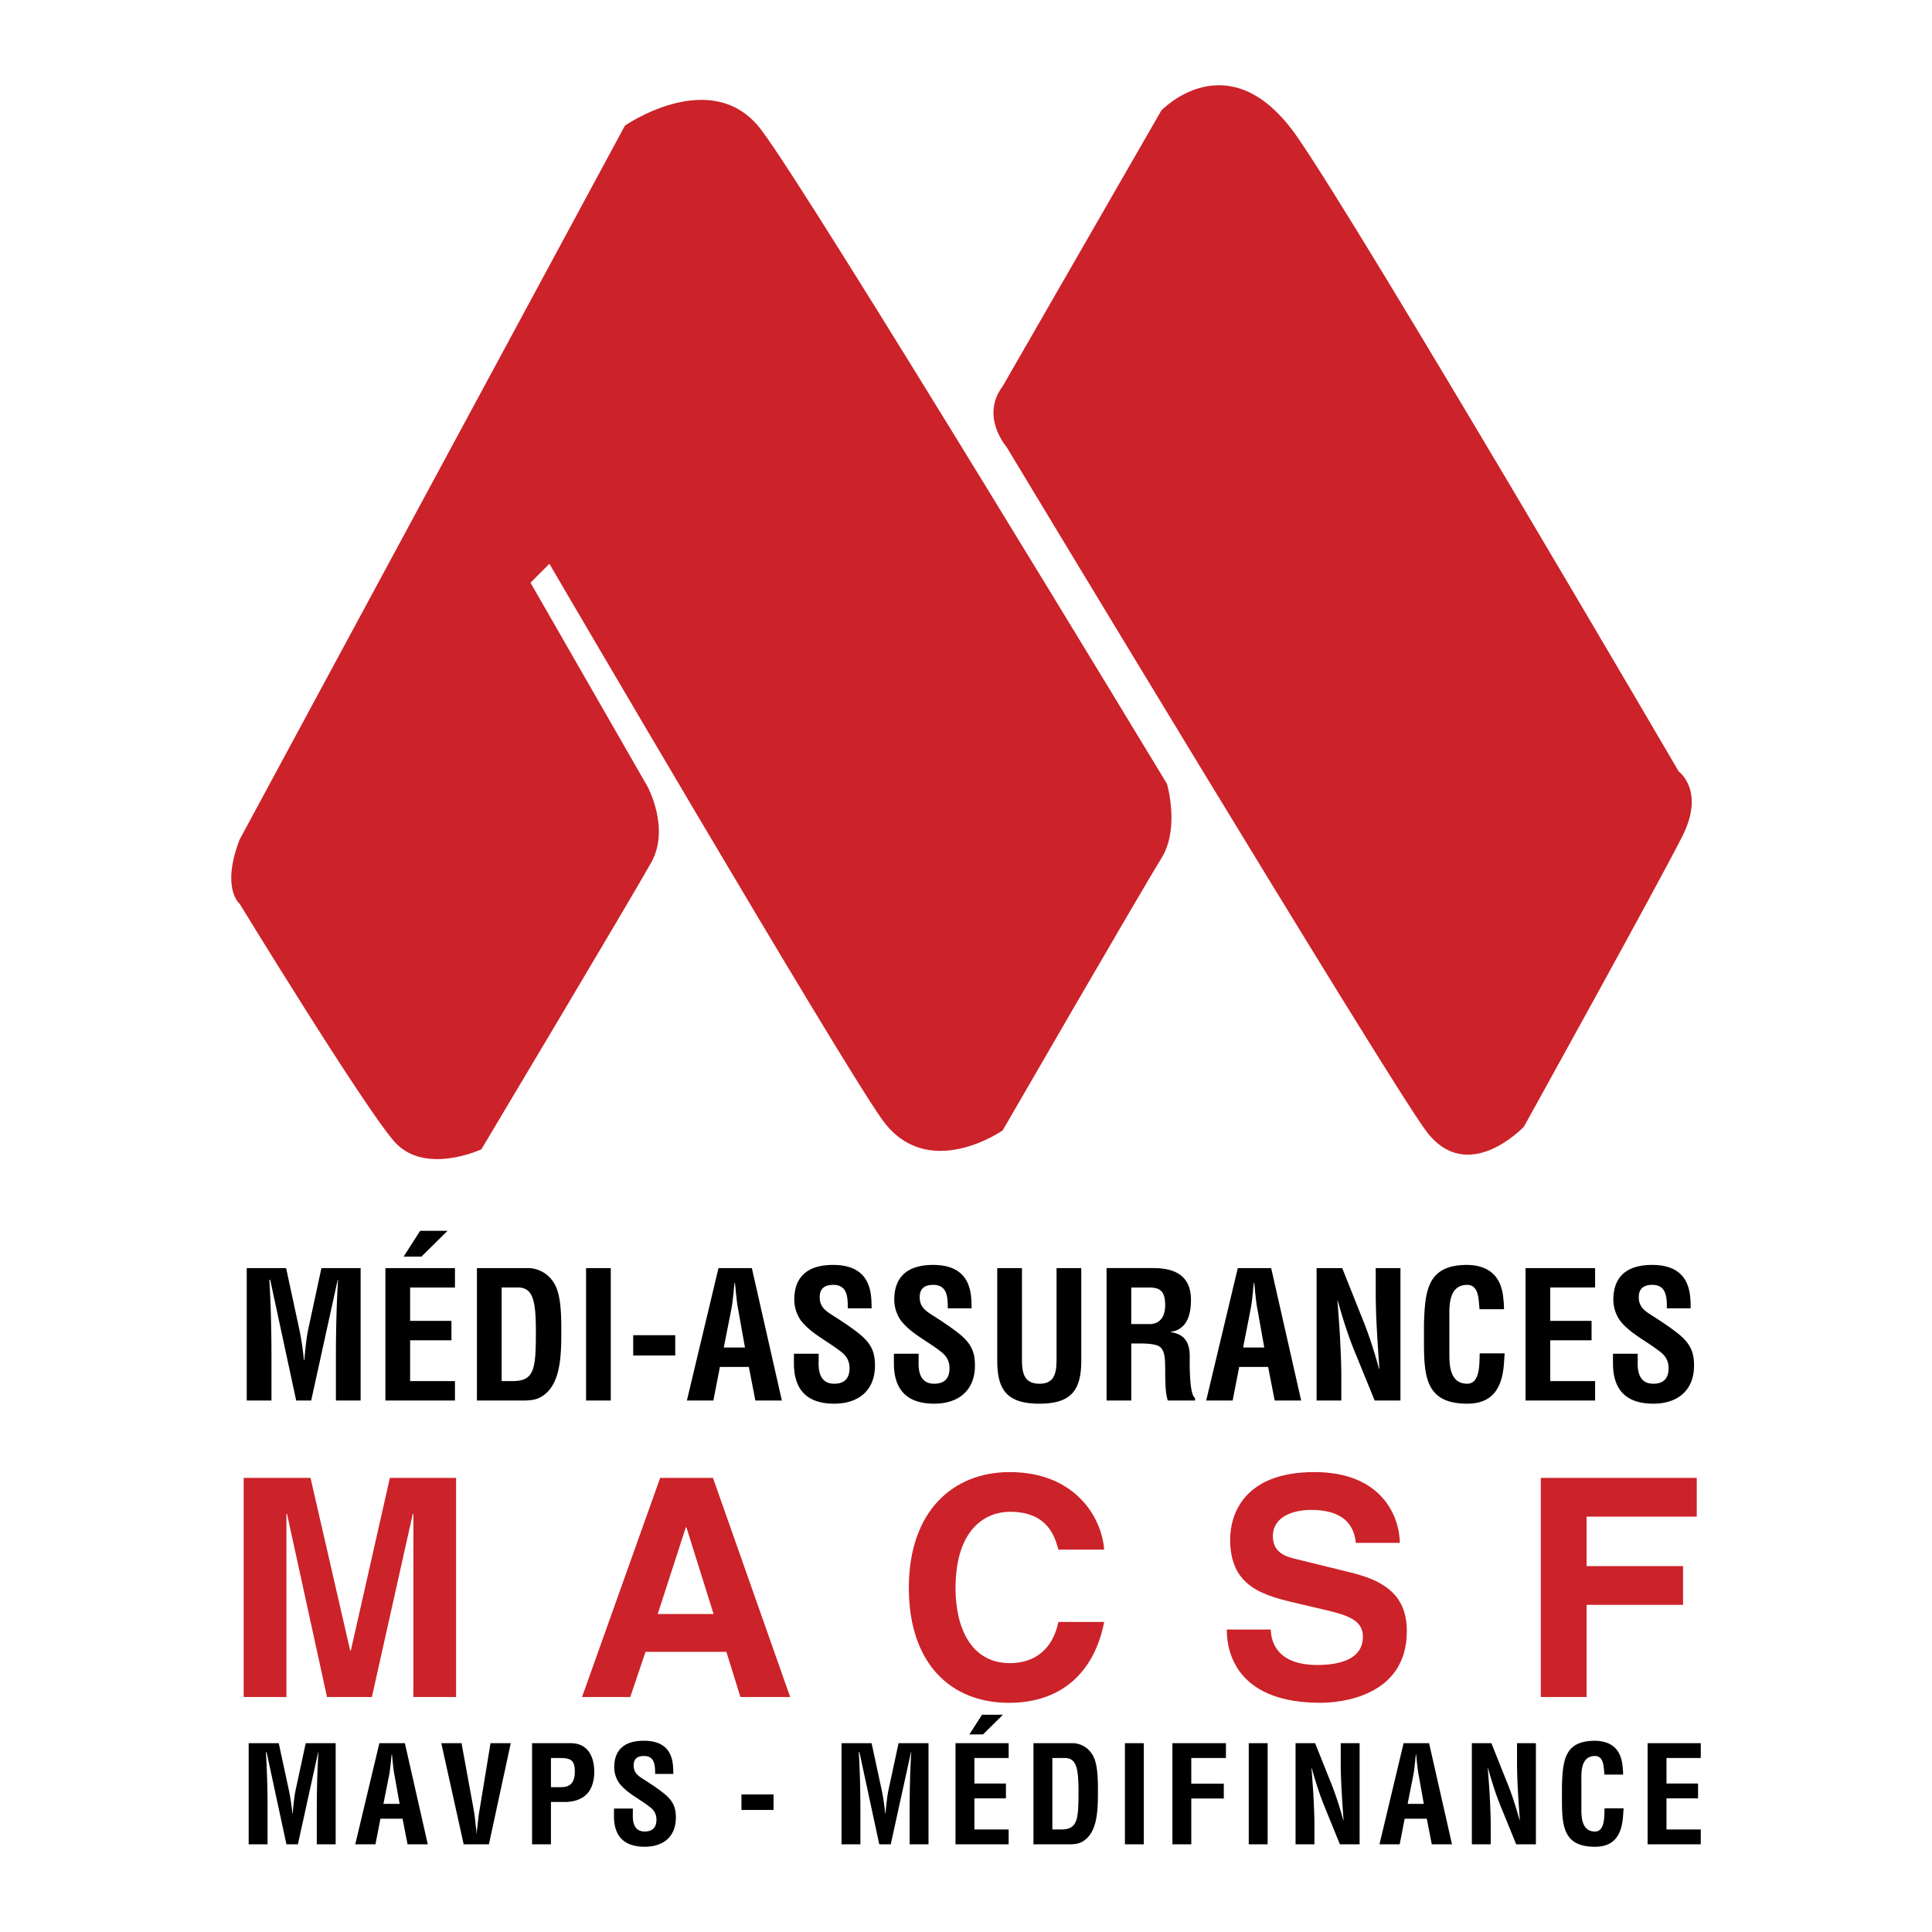
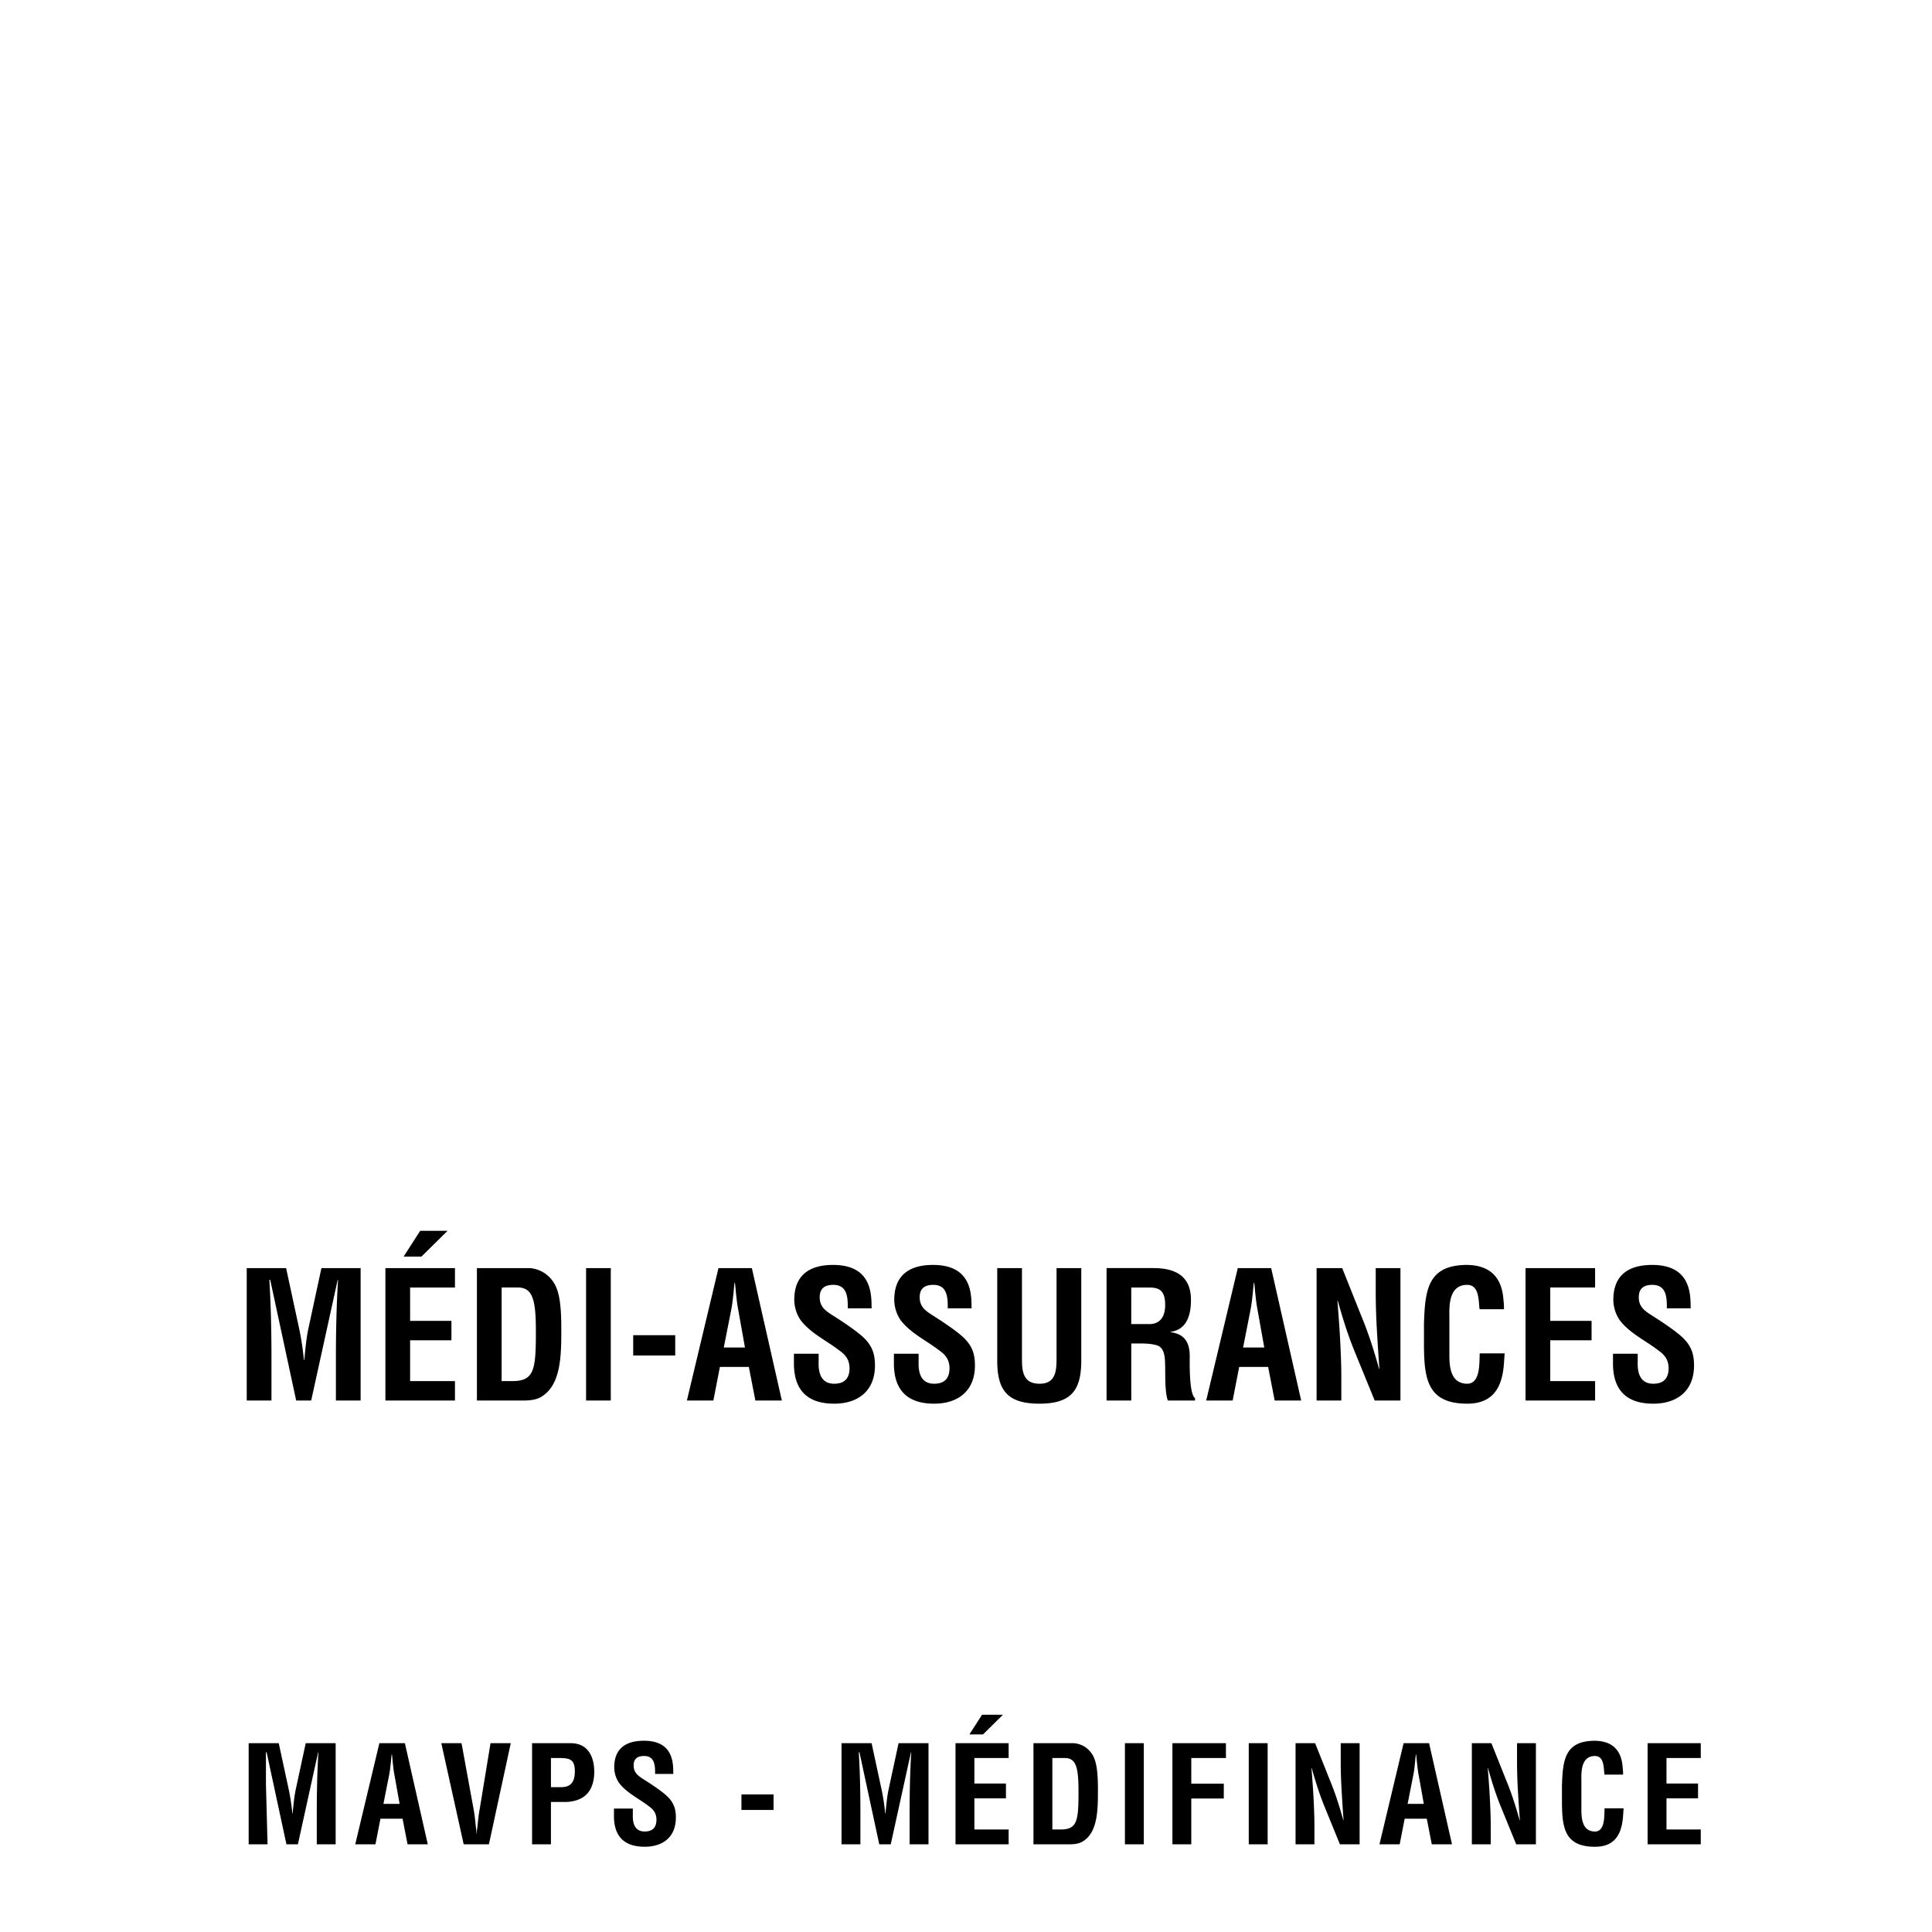
<svg xmlns="http://www.w3.org/2000/svg" width="2500" height="2500" viewBox="0 0 192.756 192.756">
  <g fill-rule="evenodd" clip-rule="evenodd">
    <path fill="#fff" d="M0 0h192.756v192.756H0V0z" />
-     <path d="M23.908 83.764l38.44-71.228s8.668-6.03 13.568.376c4.899 6.407 40.512 65.292 40.512 65.292s1.32 4.429-.564 7.443-15.828 27.135-15.828 27.135-7.538 5.275-12.06-1.131c-4.522-6.406-33.164-55.4-33.164-55.4l-1.884 1.884L64.61 78.487s2.261 4.146.377 7.538c-1.884 3.392-16.959 28.641-16.959 28.641s-5.653 2.639-8.668-.754c-3.015-3.391-15.451-23.742-15.451-23.742s-1.885-1.507-.001-6.406zM100.035 38.54l15.828-27.511s6.783-7.161 13.568 2.638c6.783 9.798 38.062 63.313 38.062 63.313s2.639 1.884.377 6.407-15.828 29.018-15.828 29.018-5.654 6.031-9.799.379c-4.146-5.654-41.832-68.214-41.832-68.214s-2.638-3.015-.376-6.03z" fill="#cc2229" />
    <path d="M27.083 139.729h-2.466v-13.211h3.928l1.321 6.129c.212 1.004.353 2.027.458 3.047h.036c.123-1.303.211-2.184.387-3.047l1.321-6.129h3.911v13.211h-2.466v-4.158c0-2.623.053-5.248.212-7.873h-.036l-2.642 12.031H29.55l-2.589-12.031h-.088c.159 2.625.211 5.25.211 7.873v4.158h-.001zM41.921 122.801h2.73l-2.607 2.572h-1.778l1.655-2.572zm-3.47 16.928v-13.211h6.94v1.938h-4.474v3.328h4.122v1.939h-4.122v4.068h4.474v1.938h-6.94zM47.582 139.729v-13.211h5.143c.599 0 1.797.264 2.554 1.498.563.914.722 2.377.722 4.561 0 2.607 0 5.619-2.026 6.799-.545.318-1.215.354-1.832.354h-4.561v-.001zm3.541-1.938c2.201 0 2.342-1.164 2.342-4.984 0-3.119-.316-4.352-1.796-4.352h-1.62v9.336h1.074zM58.472 139.729v-13.211h2.466v13.211h-2.466zM63.175 135.236v-2.025h4.193v2.025h-4.193zM68.531 139.729l3.152-13.211h3.329l2.994 13.211h-2.642l-.651-3.348h-2.889l-.651 3.348h-2.642zm3.68-5.286h2.114l-.669-3.752c-.123-.615-.176-1.215-.246-1.83-.018-.301-.053-.6-.088-.881h-.036c-.035.281-.07.58-.087.881-.071.615-.124 1.215-.247 1.83l-.741 3.752zM84.582 130.533c.018-1.18-.088-2.342-1.444-2.342-.828 0-1.356.334-1.356 1.232 0 1.004.634 1.391 1.41 1.885.81.512 2.307 1.498 2.994 2.166.845.828 1.109 1.621 1.109 2.766 0 2.502-1.655 3.805-4.069 3.805-2.959 0-4.016-1.656-4.016-4.016v-.969h2.466v.775c-.053 1.285.334 2.219 1.55 2.219 1.04 0 1.532-.545 1.532-1.551 0-.773-.352-1.303-.987-1.744-1.285-1.004-2.888-1.725-3.892-3.047a3.665 3.665 0 0 1-.634-2.025c0-2.254 1.268-3.486 3.875-3.486 3.928 0 3.822 3.029 3.84 4.332h-2.378zM94.557 130.533c.018-1.18-.087-2.342-1.444-2.342-.828 0-1.356.334-1.356 1.232 0 1.004.635 1.391 1.409 1.885.81.512 2.308 1.498 2.995 2.166.846.828 1.109 1.621 1.109 2.766 0 2.502-1.656 3.805-4.069 3.805-2.959 0-4.016-1.656-4.016-4.016v-.969h2.466v.775c-.053 1.285.334 2.219 1.55 2.219 1.039 0 1.532-.545 1.532-1.551 0-.773-.352-1.303-.986-1.744-1.286-1.004-2.889-1.725-3.893-3.047a3.665 3.665 0 0 1-.634-2.025c0-2.254 1.268-3.486 3.875-3.486 3.928 0 3.822 3.029 3.84 4.332h-2.378zM105.412 126.518h2.467v9.213c0 2.922-.951 4.314-4.176 4.314-3.258 0-4.209-1.393-4.209-4.314v-9.213h2.467v9c0 1.268.088 2.537 1.76 2.537 1.604 0 1.691-1.27 1.691-2.537v-9zM112.867 134.039v5.689h-2.465v-13.211h4.668c2.131 0 3.752.74 3.752 3.17 0 1.445-.371 2.959-2.025 3.188v.037c1.461.193 1.902 1.127 1.902 2.395 0 .547-.072 3.787.527 4.176v.246h-2.713c-.299-.846-.246-2.467-.264-3.348-.018-.811 0-1.92-.846-2.166-.67-.193-1.391-.176-2.096-.176h-.44zm0-1.937h1.939c.809-.053 1.443-.582 1.443-1.902 0-1.48-.617-1.727-1.551-1.744h-1.832v3.646h.001zM120.342 139.729l3.152-13.211h3.33l2.994 13.211h-2.643l-.652-3.348h-2.889l-.652 3.348h-2.64zm3.681-5.286h2.113l-.67-3.752c-.123-.615-.176-1.215-.246-1.83-.018-.301-.053-.6-.088-.881h-.035c-.035.281-.07.58-.088.881-.07.615-.125 1.215-.248 1.83l-.738 3.752zM137.256 126.518h2.467v13.211h-2.572l-1.92-4.703c-.652-1.568-1.18-3.172-1.762-5.25h-.035c.088 1.094.193 2.432.264 3.77.07 1.322.125 2.643.125 3.699v2.484h-2.467v-13.211h2.555l1.92 4.809c.633 1.531 1.162 3.1 1.762 5.248h.033a207.227 207.227 0 0 1-.246-3.752 68.677 68.677 0 0 1-.123-3.715v-2.59h-.001zM150.119 135.025l-.053.758c-.123 2.412-.934 4.262-3.682 4.262-4.051 0-4.314-2.57-4.314-6.094v-1.885c.105-3.365.369-5.865 4.314-5.865 2.201.035 3.436 1.162 3.611 3.416.035.336.07.67.053 1.004h-2.432c-.105-.846-.018-2.43-1.232-2.43-1.938 0-1.779 2.307-1.779 3.328v3.664c0 1.092.088 2.871 1.779 2.871 1.357 0 1.197-2.184 1.25-3.029h2.485zM152.203 139.729v-13.211h6.94v1.937h-4.473v3.328h4.121v1.94h-4.121v4.068h4.473v1.938h-6.94zM166.301 130.533c.018-1.18-.088-2.342-1.445-2.342-.826 0-1.355.334-1.355 1.232 0 1.004.635 1.391 1.41 1.885.809.512 2.307 1.498 2.994 2.166.846.828 1.109 1.621 1.109 2.766 0 2.502-1.656 3.805-4.068 3.805-2.959 0-4.018-1.656-4.018-4.016v-.969h2.467v.775c-.053 1.285.334 2.219 1.551 2.219 1.039 0 1.531-.545 1.531-1.551 0-.773-.352-1.303-.986-1.744-1.285-1.004-2.889-1.725-3.893-3.047a3.674 3.674 0 0 1-.635-2.025c0-2.254 1.27-3.486 3.875-3.486 3.928 0 3.822 3.029 3.84 4.332h-2.377z" />
-     <path fill="#cc2229" d="M45.506 169.312h-4.263v-18.269h-.061l-4.08 18.269h-4.476l-3.989-18.269h-.06v18.269h-4.264v-21.863h6.668l3.958 17.235h.062l3.898-17.235h6.607v21.863zM62.881 169.312H58.07l7.795-21.863h5.268l7.703 21.863h-4.963l-1.401-4.508h-8.069l-1.522 4.508zm2.741-8.283h5.572l-2.709-8.646h-.061l-2.802 8.646zM105.596 154.605c-.365-1.311-1.066-3.775-4.842-3.775-2.191 0-5.419 1.461-5.419 7.643 0 3.928 1.553 7.459 5.419 7.459 2.527 0 4.293-1.432 4.842-4.109h4.566c-.912 4.75-4.02 8.068-9.498 8.068-5.817 0-9.988-3.928-9.988-11.479 0-7.645 4.416-11.541 10.049-11.541 6.545 0 9.195 4.506 9.438 7.734h-4.567zM126.783 162.582c.029 1.219.639 3.533 4.627 3.533 2.162 0 4.568-.518 4.568-2.832 0-1.705-1.645-2.162-3.959-2.709l-2.344-.549c-3.533-.822-6.943-1.613-6.943-6.426 0-2.436 1.311-6.729 8.404-6.729 6.699 0 8.494 4.385 8.525 7.064h-4.385c-.121-.975-.486-3.289-4.475-3.289-1.736 0-3.807.641-3.807 2.619 0 1.705 1.4 2.07 2.314 2.283l5.328 1.311c2.984.73 5.725 1.947 5.725 5.875 0 6.578-6.699 7.156-8.617 7.156-7.979 0-9.348-4.598-9.348-7.309h4.387v.002zM158.293 169.312h-4.566v-21.863h15.558v3.867h-10.992v4.934h9.623v3.867h-9.623v9.195z" />
-     <path d="M26.694 184.01H24.81v-10.092h3.001l1.009 4.682c.161.768.269 1.549.35 2.328h.027c.094-.996.162-1.668.296-2.328l1.009-4.682h2.987v10.092h-1.884v-3.176c0-2.004.041-4.01.161-6.014h-.026l-2.019 9.189h-1.144L26.6 174.82h-.067a98.95 98.95 0 0 1 .162 6.014v3.176h-.001zM35.442 184.01l2.408-10.092h2.544l2.287 10.092h-2.019l-.498-2.557h-2.207l-.498 2.557h-2.017zm2.812-4.037h1.615l-.511-2.865c-.095-.471-.135-.93-.188-1.4a11.405 11.405 0 0 0-.067-.672h-.027a9.924 9.924 0 0 0-.067.672c-.054.471-.094.93-.188 1.4l-.567 2.865zM48.939 173.918h2.02l-2.18 10.092h-2.517l-2.233-10.092h2.018l1.184 6.473c.108.564.175 1.143.229 1.723.027.27.081.551.081.834h.026c0-.283.054-.564.081-.834.054-.58.122-1.158.229-1.723l1.062-6.473zM53.086 184.01v-10.092h3.848c1.803 0 2.355 1.453 2.355 2.865 0 .861-.229 1.83-.943 2.396-.591.471-1.385.619-2.113.605h-1.265v4.225h-1.882v.001zm1.883-5.705h1.009c.821 0 1.373-.35 1.373-1.574 0-1.158-.457-1.332-1.521-1.332h-.861v2.906zM65.359 176.986c.014-.902-.067-1.791-1.103-1.791-.633 0-1.037.256-1.037.943 0 .766.484 1.062 1.077 1.439.619.391 1.762 1.143 2.287 1.654.646.633.848 1.238.848 2.113 0 1.91-1.265 2.906-3.109 2.906-2.261 0-3.067-1.264-3.067-3.068v-.74h1.883v.592c-.04.982.257 1.695 1.185 1.695.794 0 1.171-.416 1.171-1.184 0-.592-.269-.994-.754-1.332-.981-.768-2.207-1.318-2.974-2.328a2.807 2.807 0 0 1-.484-1.547c0-1.723.969-2.664 2.96-2.664 3 0 2.92 2.314 2.933 3.311h-1.816v.001zM73.974 180.578v-1.547h3.203v1.547h-3.203zM85.842 184.01h-1.883v-10.092h3l1.009 4.682c.162.768.27 1.549.35 2.328h.027c.094-.996.162-1.668.296-2.328l1.009-4.682h2.987v10.092h-1.884v-3.176c0-2.004.04-4.01.162-6.014h-.027l-2.019 9.189h-1.144l-1.978-9.189h-.067c.121 2.004.161 4.01.161 6.014v3.176h.001zM97.98 171.078h2.086l-1.99 1.965h-1.36l1.264-1.965zm-2.649 12.932v-10.092h5.302v1.48h-3.418v2.543h3.148v1.48h-3.148v3.107h3.418v1.48h-5.302v.002zM103.109 184.01v-10.092h3.93c.457 0 1.373.201 1.951 1.145.43.699.551 1.814.551 3.484 0 1.992 0 4.291-1.547 5.193-.416.242-.928.27-1.398.27h-3.487zm2.705-1.481c1.682 0 1.789-.889 1.789-3.809 0-2.381-.24-3.322-1.371-3.322h-1.238v7.131h.82zM112.234 184.01v-10.092h1.885v10.092h-1.885zM116.971 184.01v-10.092h5.341v1.48h-3.458v2.557h3.244v1.481h-3.244v4.574h-1.883zM124.588 184.01v-10.092h1.885v10.092h-1.885zM133.766 173.918h1.883v10.092h-1.965l-1.465-3.594c-.498-1.197-.902-2.422-1.348-4.01h-.025c.066.836.146 1.857.201 2.881.053 1.008.094 2.018.094 2.826v1.896h-1.883v-10.092h1.951l1.467 3.674c.484 1.17.889 2.367 1.346 4.01h.025c-.066-.916-.133-1.898-.188-2.867s-.094-1.938-.094-2.838v-1.978h.001zM137.629 184.01l2.408-10.092h2.543l2.287 10.092h-2.018l-.498-2.557h-2.207l-.498 2.557h-2.017zm2.81-4.037h1.615l-.512-2.865c-.094-.471-.135-.93-.188-1.4a10.603 10.603 0 0 0-.068-.672h-.025a9.915 9.915 0 0 0-.068.672c-.053.471-.094.93-.188 1.4l-.566 2.865zM151.355 173.918h1.883v10.092h-1.965l-1.467-3.594c-.498-1.197-.902-2.422-1.346-4.01h-.025c.066.836.146 1.857.201 2.881.053 1.008.094 2.018.094 2.826v1.896h-1.883v-10.092h1.949l1.467 3.674c.486 1.17.889 2.367 1.348 4.01h.025c-.066-.916-.135-1.898-.188-2.867a51.006 51.006 0 0 1-.094-2.838v-1.978h.001zM161.986 180.416l-.041.58c-.094 1.842-.713 3.256-2.812 3.256-3.094 0-3.297-1.965-3.297-4.656v-1.439c.082-2.57.283-4.48 3.297-4.48 1.682.027 2.625.889 2.758 2.611.027.254.055.51.041.766h-1.857c-.08-.646-.012-1.857-.941-1.857-1.48 0-1.359 1.764-1.359 2.543v2.801c0 .832.068 2.191 1.359 2.191 1.037 0 .916-1.668.955-2.314h1.897v-.002zM164.383 184.01v-10.092h5.303v1.48h-3.42v2.543h3.148v1.481h-3.148v3.107h3.42v1.481h-5.303z" />
+     <path d="M26.694 184.01H24.81v-10.092h3.001l1.009 4.682c.161.768.269 1.549.35 2.328h.027c.094-.996.162-1.668.296-2.328l1.009-4.682h2.987v10.092h-1.884v-3.176c0-2.004.041-4.01.161-6.014h-.026l-2.019 9.189h-1.144L26.6 174.82h-.067v3.176h-.001zM35.442 184.01l2.408-10.092h2.544l2.287 10.092h-2.019l-.498-2.557h-2.207l-.498 2.557h-2.017zm2.812-4.037h1.615l-.511-2.865c-.095-.471-.135-.93-.188-1.4a11.405 11.405 0 0 0-.067-.672h-.027a9.924 9.924 0 0 0-.067.672c-.054.471-.094.93-.188 1.4l-.567 2.865zM48.939 173.918h2.02l-2.18 10.092h-2.517l-2.233-10.092h2.018l1.184 6.473c.108.564.175 1.143.229 1.723.027.27.081.551.081.834h.026c0-.283.054-.564.081-.834.054-.58.122-1.158.229-1.723l1.062-6.473zM53.086 184.01v-10.092h3.848c1.803 0 2.355 1.453 2.355 2.865 0 .861-.229 1.83-.943 2.396-.591.471-1.385.619-2.113.605h-1.265v4.225h-1.882v.001zm1.883-5.705h1.009c.821 0 1.373-.35 1.373-1.574 0-1.158-.457-1.332-1.521-1.332h-.861v2.906zM65.359 176.986c.014-.902-.067-1.791-1.103-1.791-.633 0-1.037.256-1.037.943 0 .766.484 1.062 1.077 1.439.619.391 1.762 1.143 2.287 1.654.646.633.848 1.238.848 2.113 0 1.91-1.265 2.906-3.109 2.906-2.261 0-3.067-1.264-3.067-3.068v-.74h1.883v.592c-.04.982.257 1.695 1.185 1.695.794 0 1.171-.416 1.171-1.184 0-.592-.269-.994-.754-1.332-.981-.768-2.207-1.318-2.974-2.328a2.807 2.807 0 0 1-.484-1.547c0-1.723.969-2.664 2.96-2.664 3 0 2.92 2.314 2.933 3.311h-1.816v.001zM73.974 180.578v-1.547h3.203v1.547h-3.203zM85.842 184.01h-1.883v-10.092h3l1.009 4.682c.162.768.27 1.549.35 2.328h.027c.094-.996.162-1.668.296-2.328l1.009-4.682h2.987v10.092h-1.884v-3.176c0-2.004.04-4.01.162-6.014h-.027l-2.019 9.189h-1.144l-1.978-9.189h-.067c.121 2.004.161 4.01.161 6.014v3.176h.001zM97.98 171.078h2.086l-1.99 1.965h-1.36l1.264-1.965zm-2.649 12.932v-10.092h5.302v1.48h-3.418v2.543h3.148v1.48h-3.148v3.107h3.418v1.48h-5.302v.002zM103.109 184.01v-10.092h3.93c.457 0 1.373.201 1.951 1.145.43.699.551 1.814.551 3.484 0 1.992 0 4.291-1.547 5.193-.416.242-.928.27-1.398.27h-3.487zm2.705-1.481c1.682 0 1.789-.889 1.789-3.809 0-2.381-.24-3.322-1.371-3.322h-1.238v7.131h.82zM112.234 184.01v-10.092h1.885v10.092h-1.885zM116.971 184.01v-10.092h5.341v1.48h-3.458v2.557h3.244v1.481h-3.244v4.574h-1.883zM124.588 184.01v-10.092h1.885v10.092h-1.885zM133.766 173.918h1.883v10.092h-1.965l-1.465-3.594c-.498-1.197-.902-2.422-1.348-4.01h-.025c.066.836.146 1.857.201 2.881.053 1.008.094 2.018.094 2.826v1.896h-1.883v-10.092h1.951l1.467 3.674c.484 1.17.889 2.367 1.346 4.01h.025c-.066-.916-.133-1.898-.188-2.867s-.094-1.938-.094-2.838v-1.978h.001zM137.629 184.01l2.408-10.092h2.543l2.287 10.092h-2.018l-.498-2.557h-2.207l-.498 2.557h-2.017zm2.81-4.037h1.615l-.512-2.865c-.094-.471-.135-.93-.188-1.4a10.603 10.603 0 0 0-.068-.672h-.025a9.915 9.915 0 0 0-.068.672c-.053.471-.094.93-.188 1.4l-.566 2.865zM151.355 173.918h1.883v10.092h-1.965l-1.467-3.594c-.498-1.197-.902-2.422-1.346-4.01h-.025c.066.836.146 1.857.201 2.881.053 1.008.094 2.018.094 2.826v1.896h-1.883v-10.092h1.949l1.467 3.674c.486 1.17.889 2.367 1.348 4.01h.025c-.066-.916-.135-1.898-.188-2.867a51.006 51.006 0 0 1-.094-2.838v-1.978h.001zM161.986 180.416l-.041.58c-.094 1.842-.713 3.256-2.812 3.256-3.094 0-3.297-1.965-3.297-4.656v-1.439c.082-2.57.283-4.48 3.297-4.48 1.682.027 2.625.889 2.758 2.611.027.254.055.51.041.766h-1.857c-.08-.646-.012-1.857-.941-1.857-1.48 0-1.359 1.764-1.359 2.543v2.801c0 .832.068 2.191 1.359 2.191 1.037 0 .916-1.668.955-2.314h1.897v-.002zM164.383 184.01v-10.092h5.303v1.48h-3.42v2.543h3.148v1.481h-3.148v3.107h3.42v1.481h-5.303z" />
  </g>
</svg>